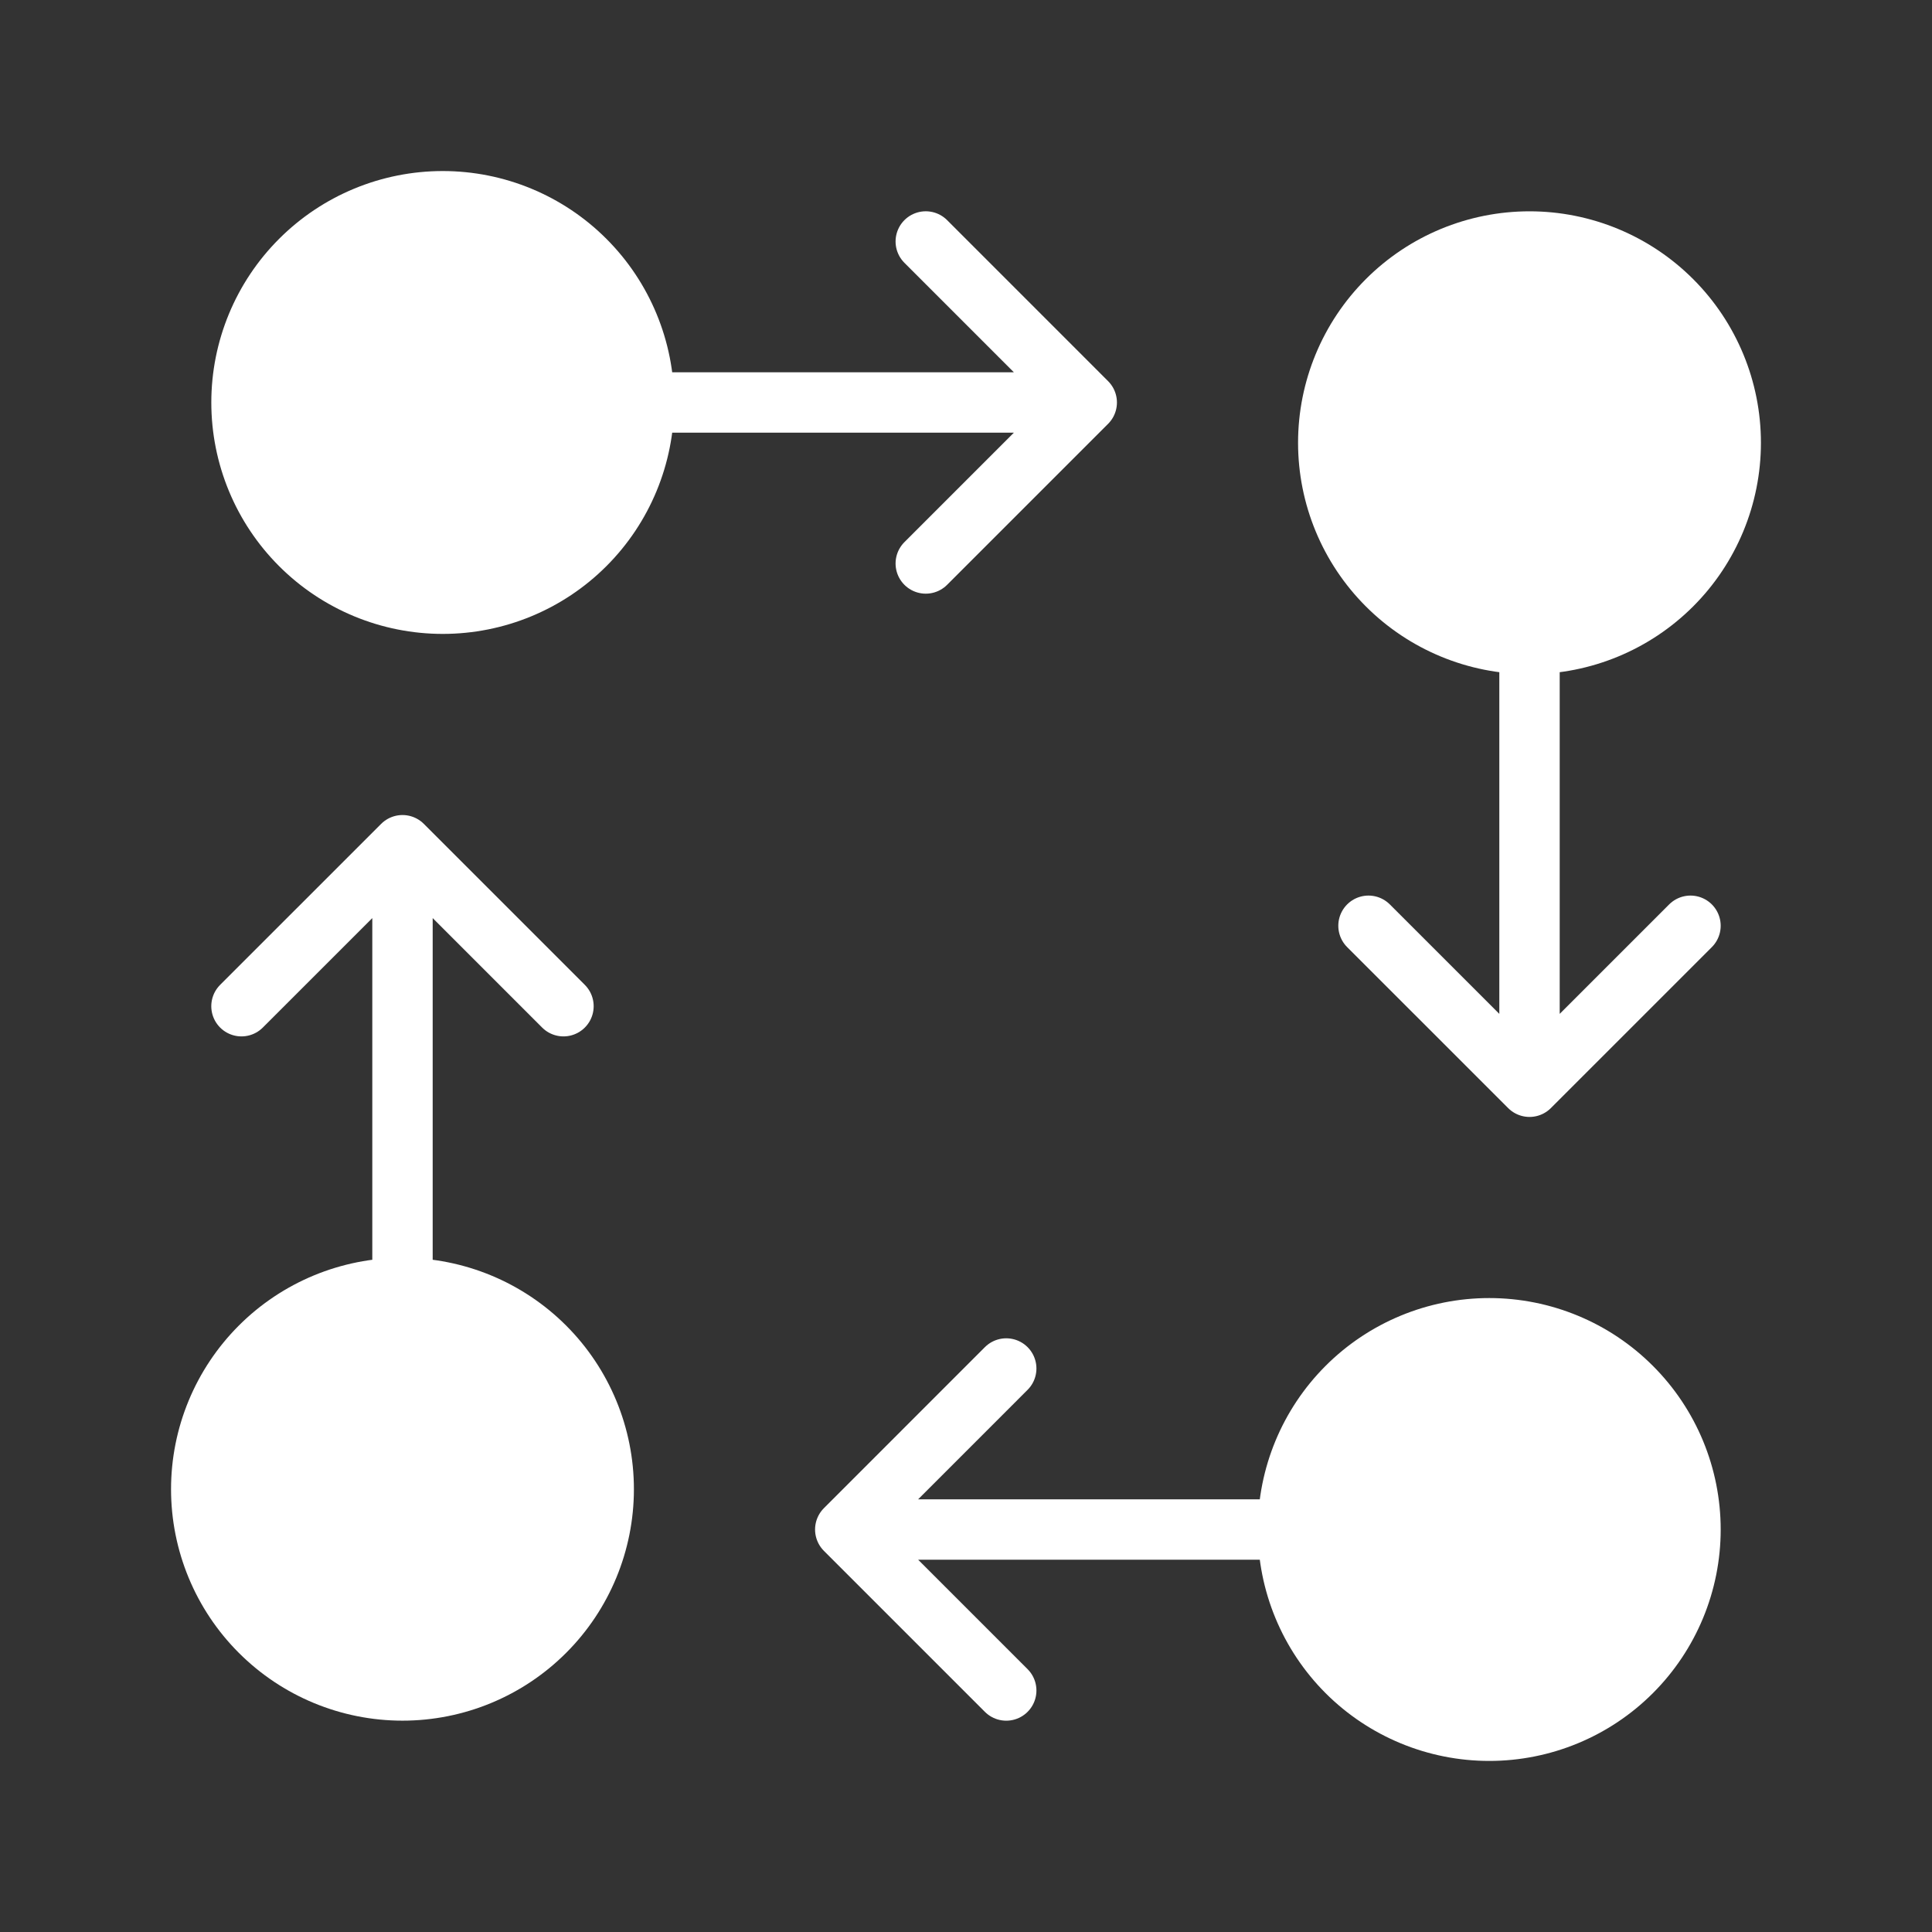
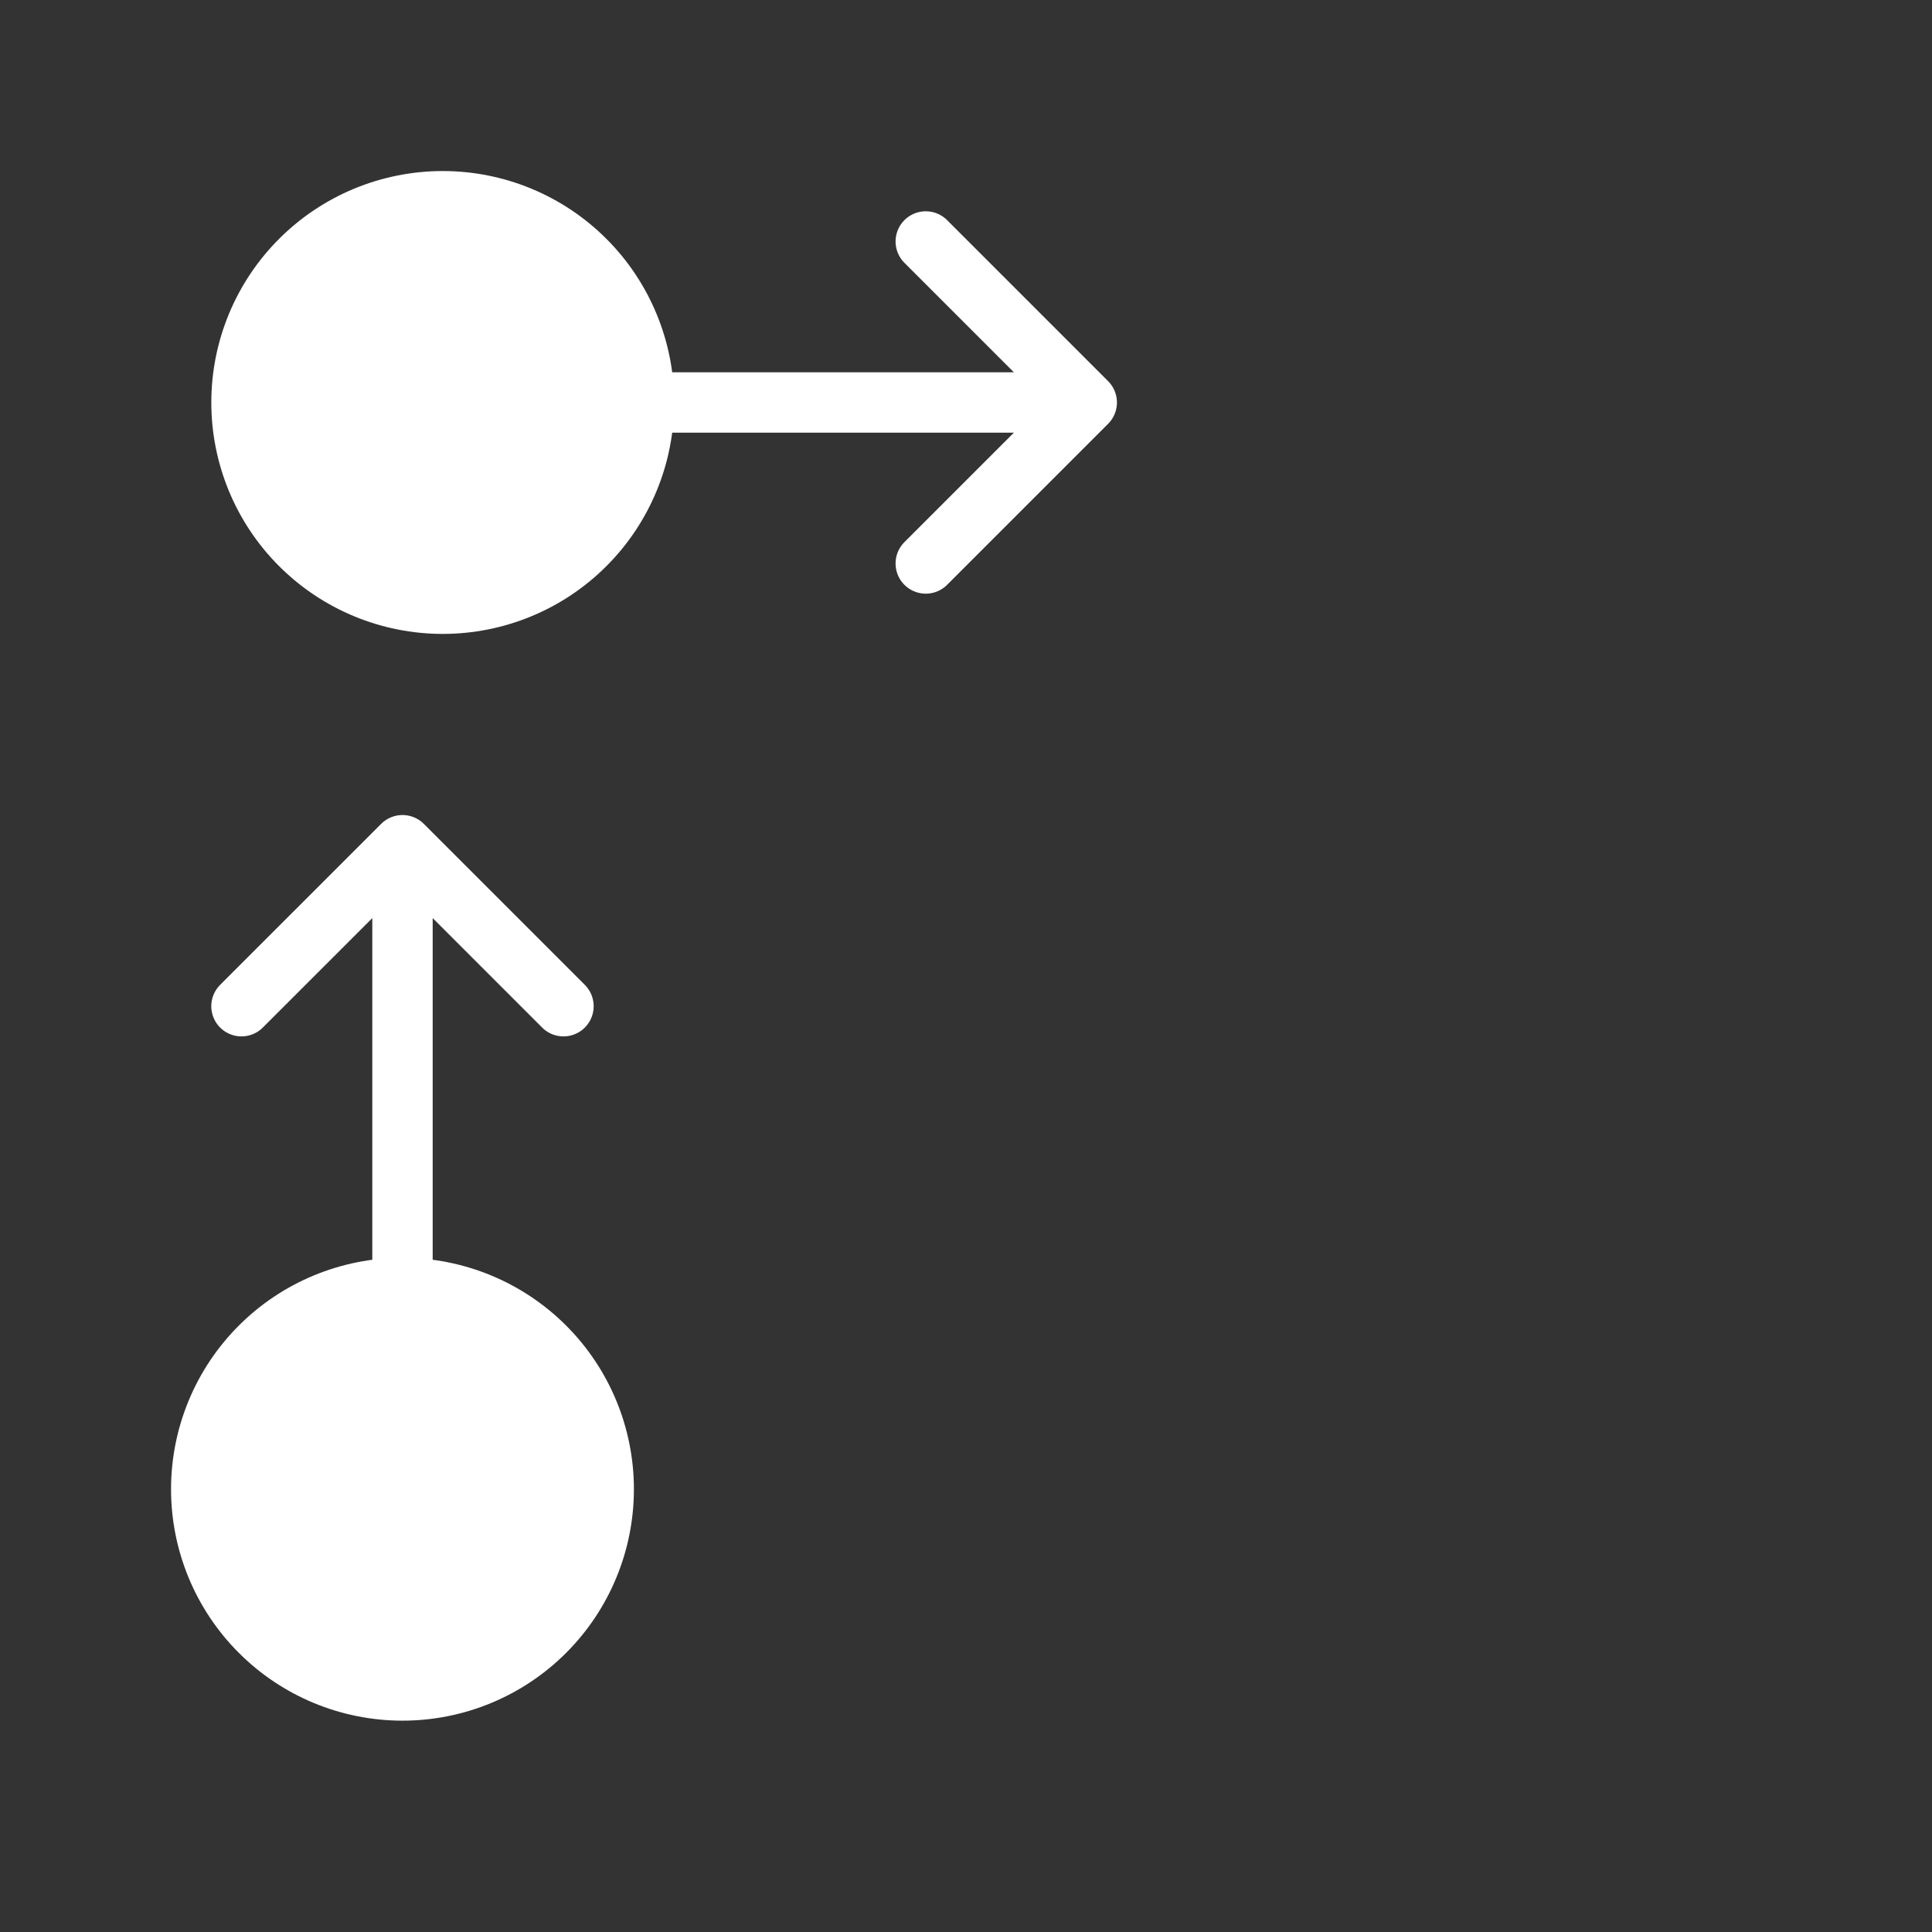
<svg xmlns="http://www.w3.org/2000/svg" width="64" height="64" viewBox="0 0 64 64" fill="none">
  <rect x="0" y="0" width="64" height="64" fill="#333333" stroke="none" />
  <path d="M21.333 13.333C21.333 15.101 20.631 16.797 19.381 18.047C18.131 19.297 16.435 19.999 14.667 19.999C12.899 19.999 11.203 19.297 9.953 18.047C8.702 16.797 8 15.101 8 13.333C8 11.565 8.702 9.869 9.953 8.619C11.203 7.368 12.899 6.666 14.667 6.666C16.435 6.666 18.131 7.368 19.381 8.619C20.631 9.869 21.333 11.565 21.333 13.333Z" fill="white" />
  <path d="M21.333 13.333C21.333 15.101 20.631 16.797 19.381 18.047C18.131 19.297 16.435 19.999 14.667 19.999C12.899 19.999 11.203 19.297 9.953 18.047C8.702 16.797 8 15.101 8 13.333C8 11.565 8.702 9.869 9.953 8.619C11.203 7.368 12.899 6.666 14.667 6.666C16.435 6.666 18.131 7.368 19.381 8.619C20.631 9.869 21.333 11.565 21.333 13.333ZM21.333 13.333H36M36 13.333L30.667 7.999M36 13.333L30.667 18.666" stroke="white" stroke-width="2" stroke-linecap="round" stroke-linejoin="round" />
-   <path d="M42.666 50.666C42.666 52.434 43.368 54.13 44.619 55.38C45.869 56.63 47.565 57.332 49.333 57.332C51.101 57.332 52.797 56.63 54.047 55.38C55.297 54.13 55.999 52.434 55.999 50.666C55.999 48.898 55.297 47.202 54.047 45.952C52.797 44.701 51.101 43.999 49.333 43.999C47.565 43.999 45.869 44.701 44.619 45.952C43.368 47.202 42.666 48.898 42.666 50.666Z" fill="white" />
-   <path d="M42.667 50.667C42.667 52.435 43.369 54.13 44.619 55.381C45.87 56.631 47.565 57.333 49.333 57.333C51.101 57.333 52.797 56.631 54.047 55.381C55.298 54.13 56 52.435 56 50.667C56 48.899 55.298 47.203 54.047 45.953C52.797 44.702 51.101 44 49.333 44C47.565 44 45.87 44.702 44.619 45.953C43.369 47.203 42.667 48.899 42.667 50.667ZM42.667 50.667H28M28 50.667L33.333 45.333M28 50.667L33.333 56" stroke="white" stroke-width="2" stroke-linecap="round" stroke-linejoin="round" />
-   <path d="M44 14.667C44 15.542 44.172 16.409 44.508 17.218C44.843 18.027 45.334 18.762 45.953 19.381C46.572 20 47.307 20.491 48.115 20.826C48.924 21.161 49.791 21.333 50.667 21.333C51.542 21.333 52.409 21.161 53.218 20.826C54.027 20.491 54.762 20 55.381 19.381C56 18.762 56.491 18.027 56.826 17.218C57.161 16.409 57.333 15.542 57.333 14.667C57.333 12.899 56.631 11.203 55.381 9.953C54.13 8.702 52.435 8 50.667 8C48.899 8 47.203 8.702 45.953 9.953C44.702 11.203 44 12.899 44 14.667Z" fill="white" />
-   <path d="M50.667 21.333C48.899 21.333 47.203 20.631 45.953 19.381C44.702 18.131 44 16.435 44 14.667C44 12.899 44.702 11.203 45.953 9.953C47.203 8.702 48.899 8 50.667 8C52.435 8 54.13 8.702 55.381 9.953C56.631 11.203 57.333 12.899 57.333 14.667C57.333 16.435 56.631 18.131 55.381 19.381C54.13 20.631 52.435 21.333 50.667 21.333ZM50.667 21.333V36M50.667 36L56 30.667M50.667 36L45.333 30.667" stroke="white" stroke-width="2" stroke-linecap="round" stroke-linejoin="round" />
  <path d="M6.666 49.333C6.666 47.565 7.368 45.869 8.619 44.619C9.869 43.368 11.565 42.666 13.333 42.666C15.101 42.666 16.797 43.368 18.047 44.619C19.297 45.869 19.999 47.565 19.999 49.333C19.999 51.101 19.297 52.797 18.047 54.047C16.797 55.297 15.101 55.999 13.333 55.999C11.565 55.999 9.869 55.297 8.619 54.047C7.368 52.797 6.666 51.101 6.666 49.333Z" fill="white" />
  <path d="M13.333 42.666C11.565 42.666 9.869 43.368 8.619 44.618C7.368 45.869 6.666 47.564 6.666 49.332C6.666 51.1 7.368 52.796 8.619 54.046C9.869 55.297 11.565 55.999 13.333 55.999C15.101 55.999 16.797 55.297 18.047 54.046C19.297 52.796 19.999 51.1 19.999 49.332C19.999 47.564 19.297 45.869 18.047 44.618C16.797 43.368 15.101 42.666 13.333 42.666ZM13.333 42.666V27.999M13.333 27.999L18.666 33.332M13.333 27.999L7.999 33.332" stroke="white" stroke-width="2" stroke-linecap="round" stroke-linejoin="round" />
</svg>